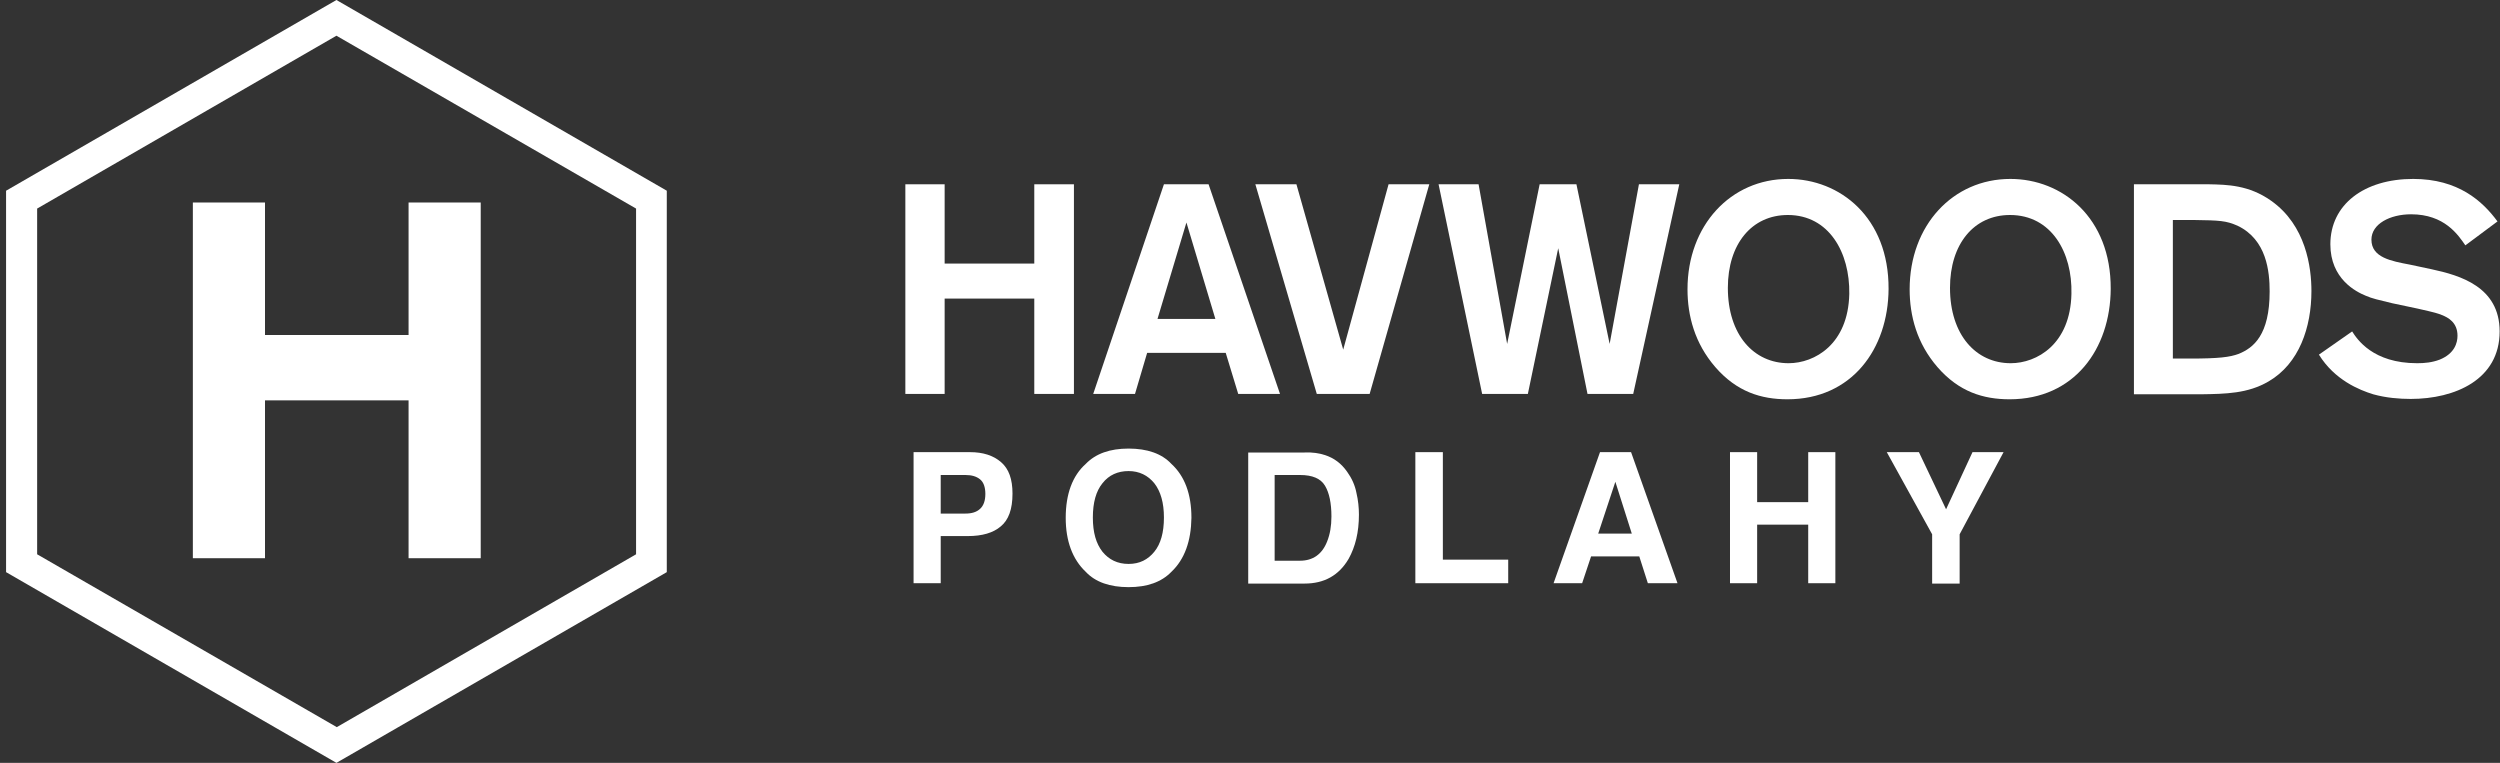
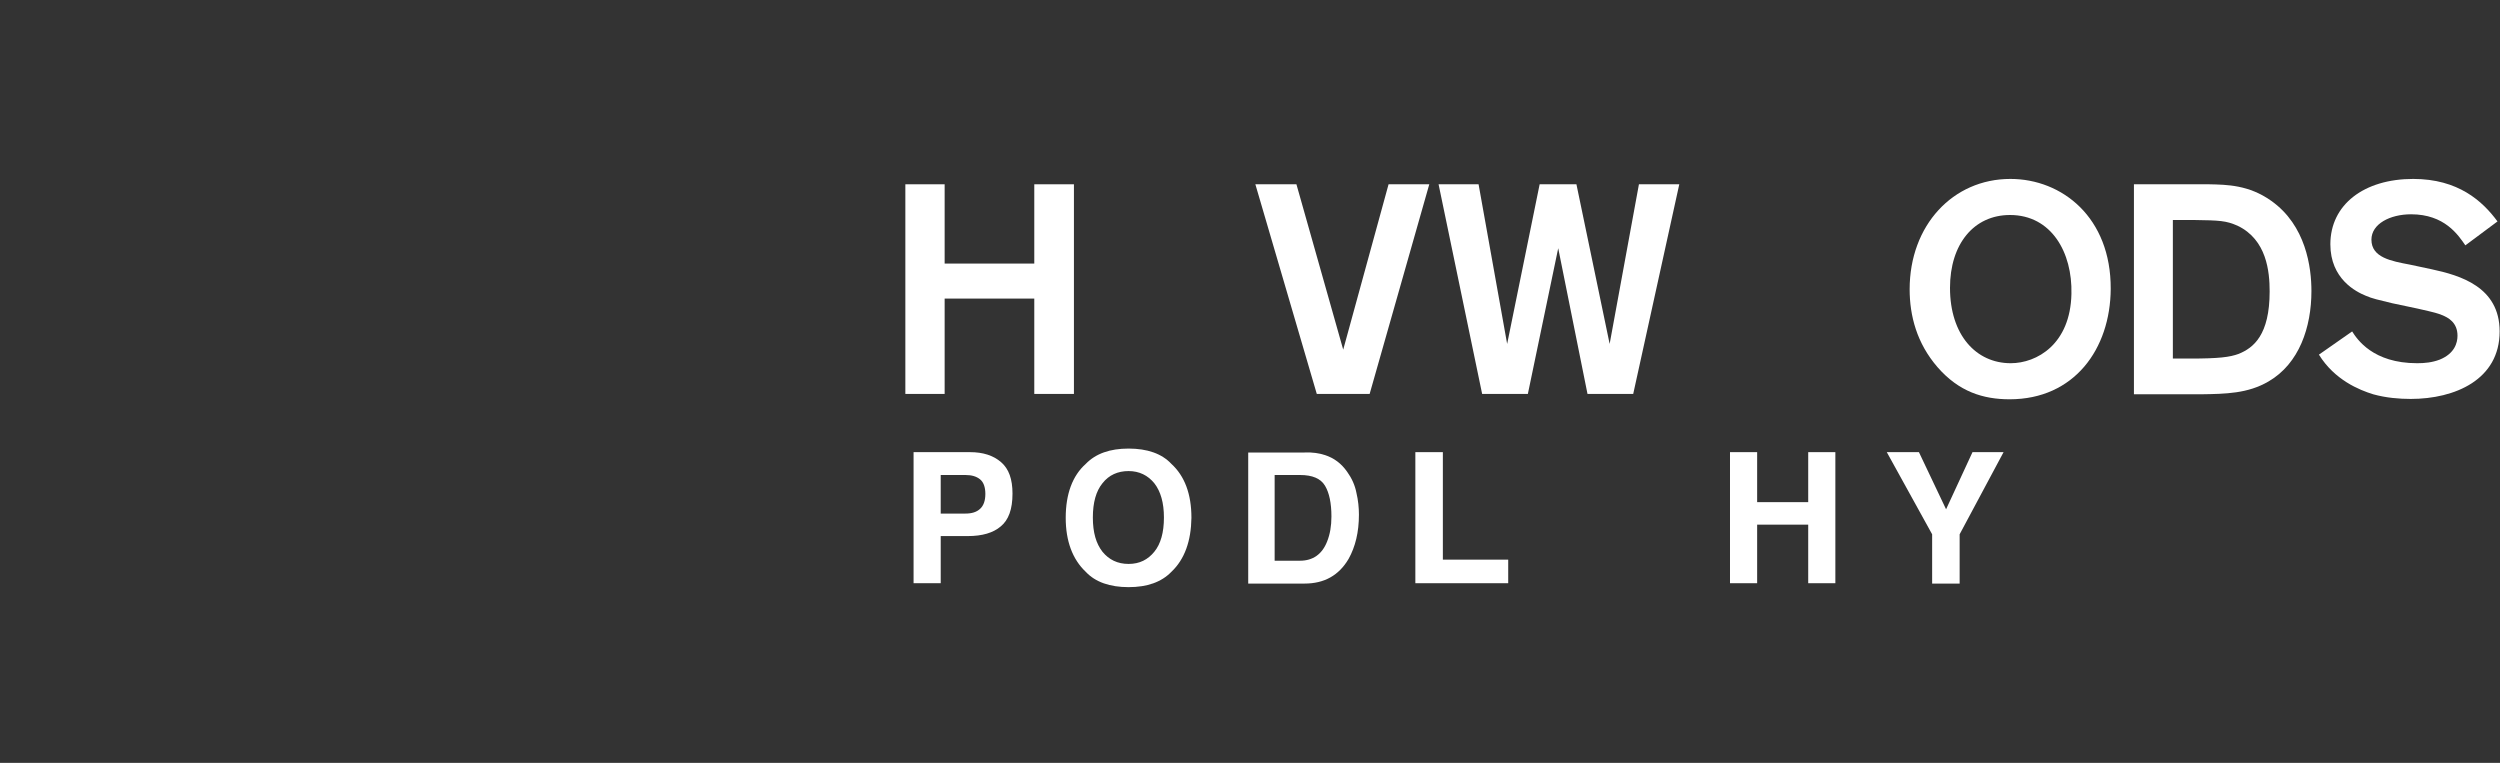
<svg xmlns="http://www.w3.org/2000/svg" viewBox="0 0 700 213.6">
  <rect x="0" y="0" width="700" height="213.6" fill="#333333" stroke="none" />
  <g fill="#fff">
    <path d="m300.7 51.6v58.7h-11.1v-26.7h-25.1v26.7h-11v-58.7h11v22.2h25.1v-22.2" />
-     <path d="m343.2 98.8h-22l-3.4 11.5h-11.7l19.8-58.7h12.5l20 58.7h-11.7m-6.4-21-8.1-27-8.1 27z" />
    <path d="m400.2 51.6-16.7 58.7h-14.8l-17.2-58.7h11.5l13.1 46.3 12.7-46.3" />
    <path d="m470.2 51.6-12.9 58.7h-12.8l-8.2-40.8-8.5 40.8h-12.8l-12.2-58.7h11.2l8 44.7 9.1-44.7h10.3l9.3 44.7 8.2-44.7" />
-     <path d="m500.5 111.8c-7.4 0-14.2-2.1-20.2-9-5.8-6.7-7.8-14.4-7.8-21.8 0-17.9 12.1-30.9 28.2-30.9 14.5 0 28.2 10.8 28.1 30.8-.1 16.8-10.3 30.9-28.3 30.9m.1-51.6c-10.1 0-16.8 8.1-16.8 20.4 0 13.2 7.3 21.1 17 21.1 7.3 0 16.7-5.3 17-19.4.2-11.6-5.7-22.1-17.2-22.1z" />
    <path d="m562.7 111.8c-7.4 0-14.2-2.1-20.2-9-5.8-6.7-7.8-14.4-7.8-21.8 0-17.9 12.1-30.9 28.2-30.9 14.5 0 28.2 10.8 28.1 30.8-.1 16.8-10.2 30.9-28.3 30.9m.1-51.6c-10.1 0-16.8 8.1-16.8 20.4 0 13.2 7.3 21.1 17 21.1 7.3 0 16.7-5.3 17-19.4.3-11.6-5.6-22.1-17.2-22.1z" />
    <path d="m597.5 51.6h21c5.1.1 11.2.2 17.4 4.6 9.8 6.9 11.3 18.7 11.3 25.3 0 10.1-3.4 20.3-12 25.3-5.8 3.4-12 3.5-18.9 3.6h-18.8m10.9-48.8v38.8h4.7c8.3 0 11.2-.4 13.7-1.3 4.2-1.7 8.7-5.3 8.7-17.5 0-5.5-.8-14.5-9-18.4-3.2-1.4-4.9-1.5-12.3-1.6z" />
    <path d="m658.6 92.8c1.4 2.2 5.8 8.9 18.2 8.9 2.1 0 4.2-.2 6.3-1 4.2-1.7 5-4.7 5-6.7 0-3.7-2.6-5.1-4.4-5.8-1.3-.5-1.5-.6-6.8-1.8l-7.1-1.5c-3.7-.9-5.6-1.3-7.4-2.1-2.7-1.1-9.9-4.7-9.9-14.4 0-11.1 9.4-18.3 23.2-18.3 12.6 0 19.4 6.2 23.6 11.9l-9 6.7c-2-2.9-5.8-8.7-15.2-8.7-5.9 0-11.1 2.7-11.1 7.1 0 5 5.5 6 10.8 7l6.1 1.3c7.9 1.7 19 4.9 19 17.4 0 13.5-12.5 18.9-24.9 18.9-3.2 0-6.9-.3-10.5-1.3-3.9-1.2-10.8-4-15.2-11.1" />
-     <path d="m54 56.7h20.2v37.1h40.2v-37.1h20.2v99.6h-20.2v-44.2h-40.2v44.2h-20.2" />
-     <path d="m186.7 160.2-92.5 53.4-92.5-53.4v-106.8l92.5-53.4 92.5 53.4m-8.6 5-83.9-48.4-83.8 48.4v96.8l83.9 48.4 83.8-48.4z" />
-     <path d="m280.2 147.4c-2.1 1.8-5.2 2.7-9.2 2.7h-7.6v13.2h-7.6v-36.7h15.8c3.6 0 6.5.9 8.7 2.8s3.2 4.8 3.2 8.8c0 4.4-1.1 7.4-3.3 9.2zm-5.8-13.2c-1-.8-2.3-1.2-4.1-1.2h-6.9v10.8h6.9c1.8 0 3.1-.4 4.1-1.3s1.5-2.3 1.5-4.2-.5-3.3-1.5-4.1z" />
+     <path d="m280.2 147.4c-2.1 1.8-5.2 2.7-9.2 2.7h-7.6v13.2h-7.6v-36.7h15.8c3.6 0 6.5.9 8.7 2.8s3.2 4.8 3.2 8.8c0 4.4-1.1 7.4-3.3 9.2zm-5.8-13.2c-1-.8-2.3-1.2-4.1-1.2h-6.9v10.8h6.9c1.8 0 3.1-.4 4.1-1.3s1.5-2.3 1.5-4.2-.5-3.3-1.5-4.1" />
    <path d="m328 160.1c-2.8 2.9-6.8 4.3-12 4.3s-9.3-1.4-12-4.3c-3.7-3.5-5.6-8.6-5.6-15.1 0-6.7 1.9-11.8 5.6-15.1 2.8-2.9 6.8-4.3 12-4.3s9.3 1.4 12 4.3c3.7 3.4 5.6 8.4 5.6 15.1-.1 6.5-1.9 11.6-5.6 15.1zm-4.8-5.6c1.8-2.2 2.7-5.4 2.7-9.6 0-4.1-.9-7.3-2.7-9.6-1.8-2.2-4.2-3.4-7.2-3.4s-5.5 1.1-7.3 3.4c-1.8 2.2-2.7 5.4-2.7 9.6s.9 7.3 2.7 9.6c1.8 2.2 4.2 3.4 7.3 3.4s5.4-1.2 7.2-3.4z" />
    <path d="m370.9 127.4c2.6.8 4.7 2.4 6.3 4.7 1.3 1.8 2.2 3.8 2.6 5.9.5 2.1.7 4.2.7 6.1 0 4.9-1 9-2.9 12.4-2.7 4.6-6.8 6.9-12.3 6.9h-15.8v-36.7h15.8c2.2-.1 4.1.2 5.6.7zm-14 5.6v24h7.1c3.6 0 6.2-1.8 7.6-5.4.8-2 1.2-4.3 1.2-7 0-3.7-.6-6.6-1.8-8.6s-3.5-3-7-3z" />
    <path d="m396.3 126.6h7.7v30.1h18.3v6.6h-26z" />
-     <path d="m448 126.6h8.7l13 36.7h-8.3l-2.4-7.5h-13.5l-2.5 7.5h-8zm-.5 22.8h9.4l-4.6-14.5z" />
    <path d="m484.4 163.3v-36.7h7.6v14h14.3v-14h7.6v36.7h-7.6v-16.4h-14.3v16.4z" />
    <path d="m552.3 126.6h8.7l-12.3 23v13.8h-7.7v-13.8l-12.7-23h9l7.6 16z" />
  </g>
</svg>